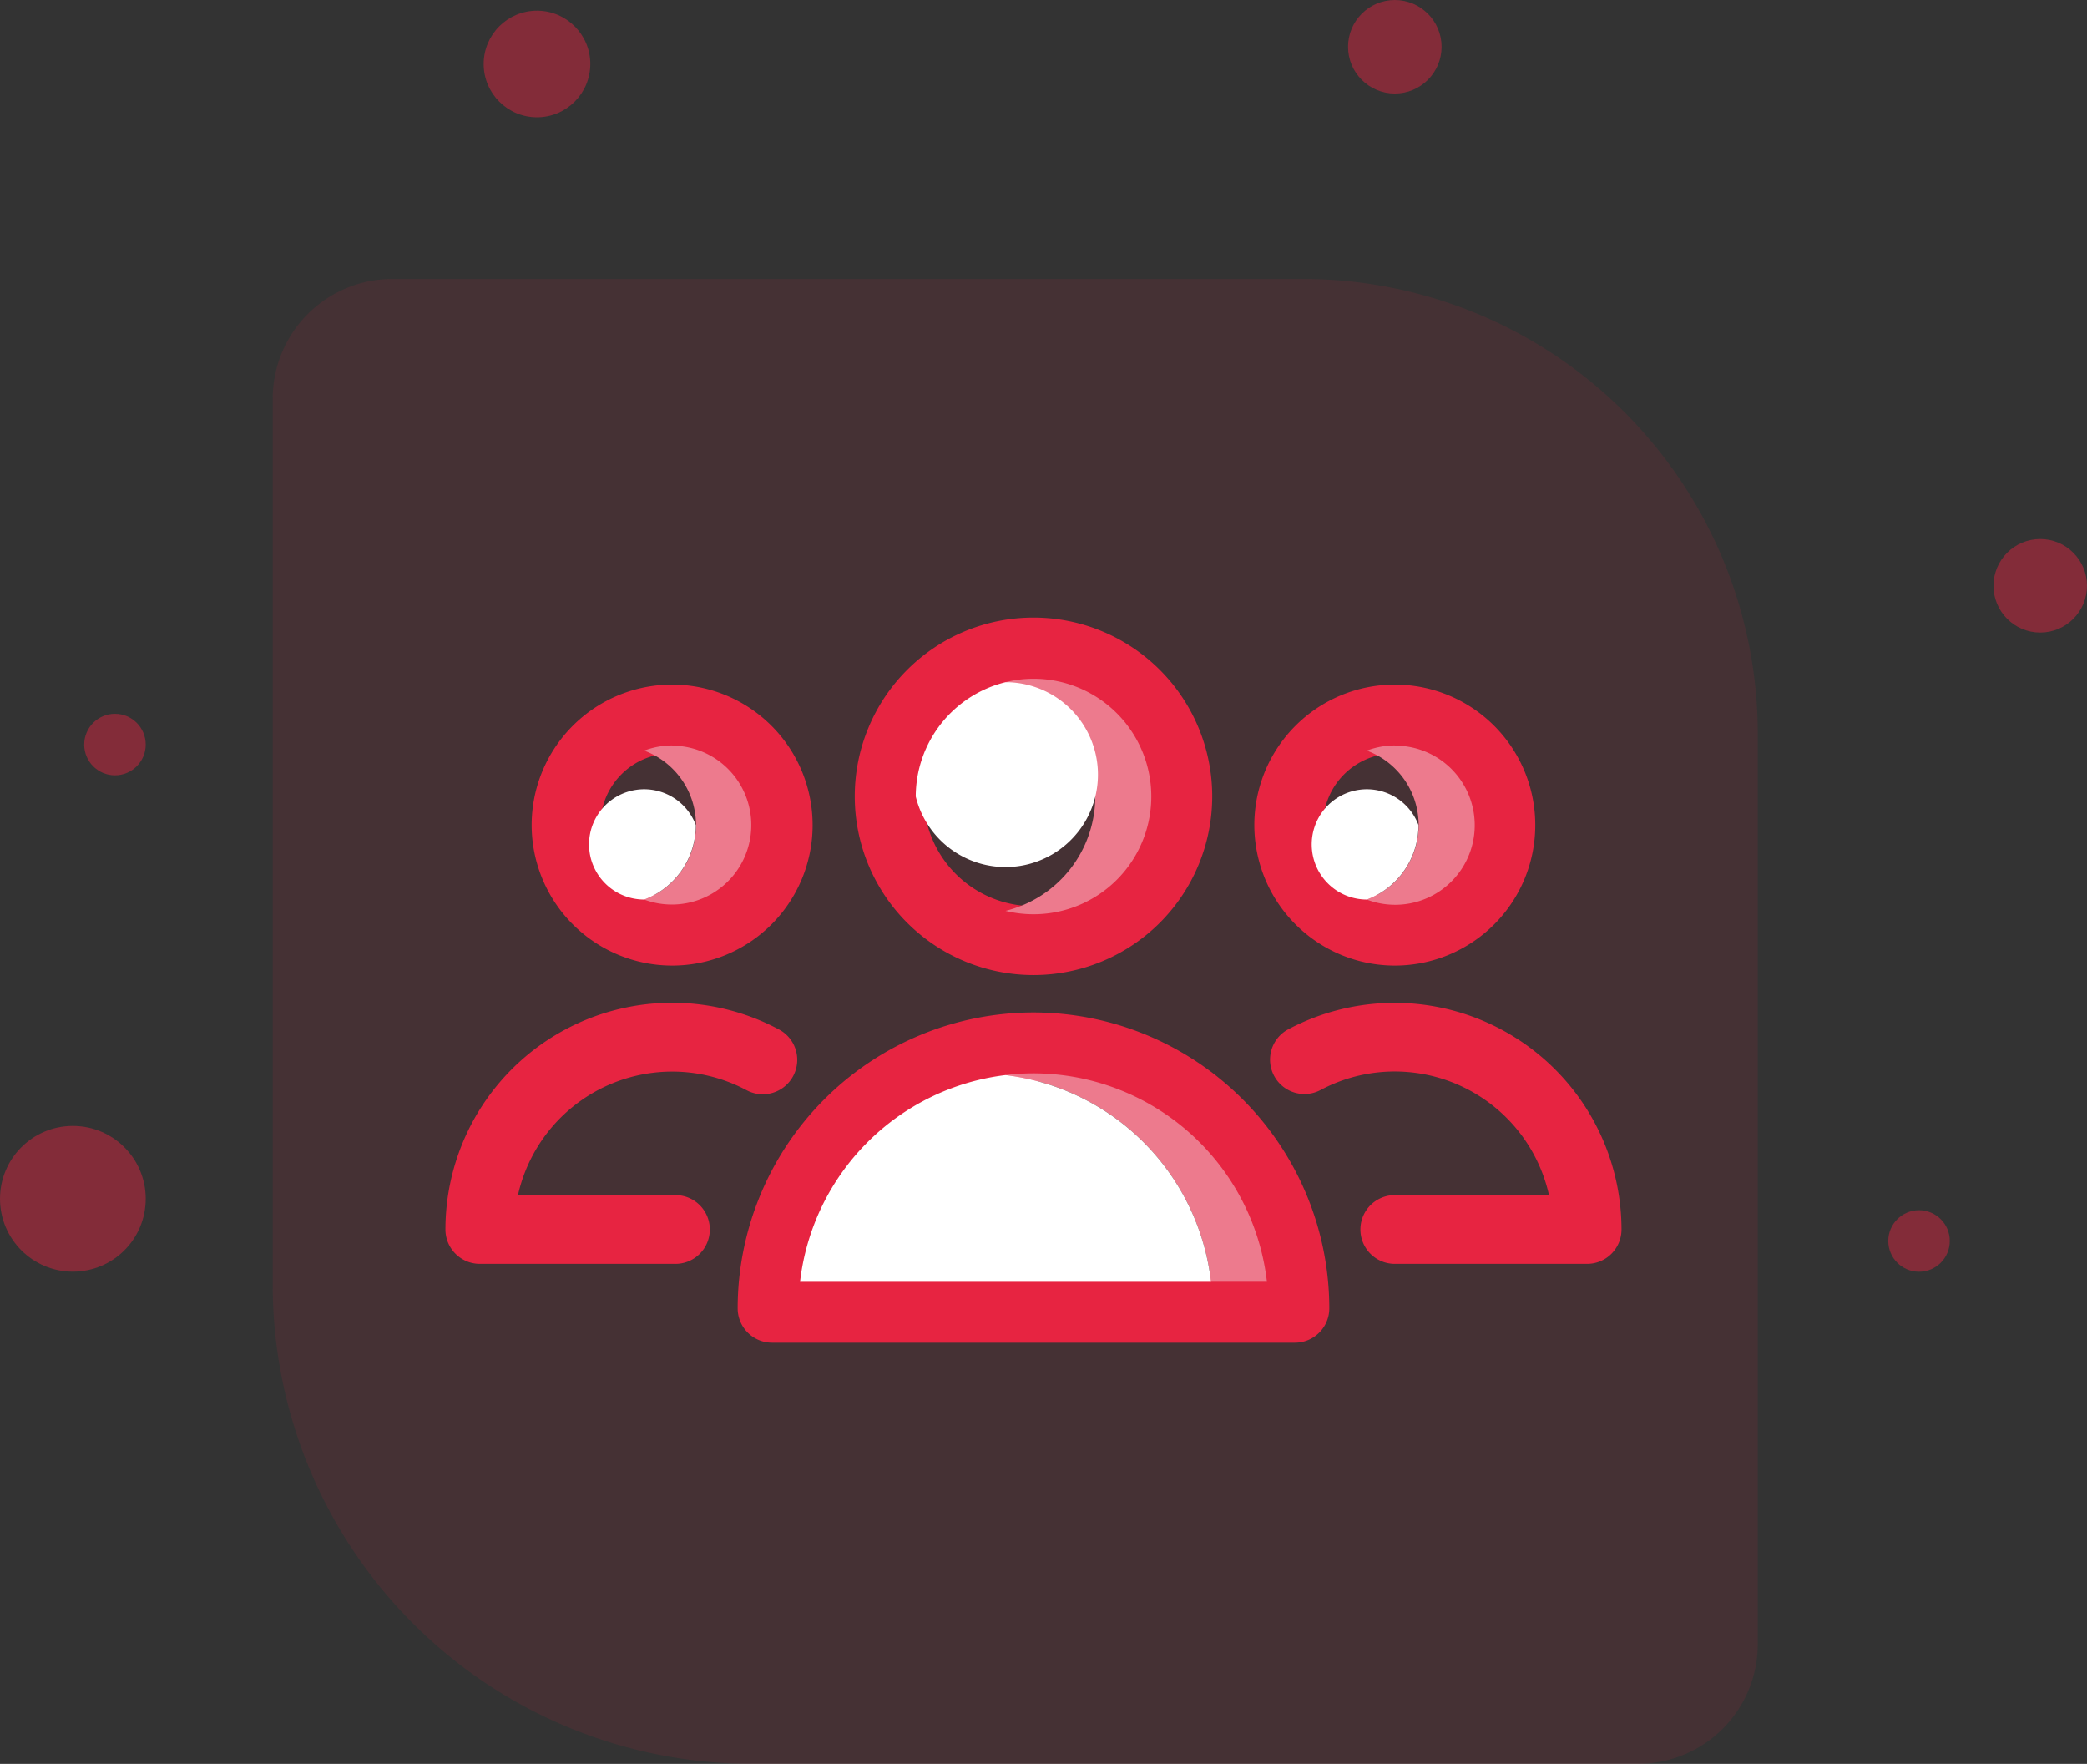
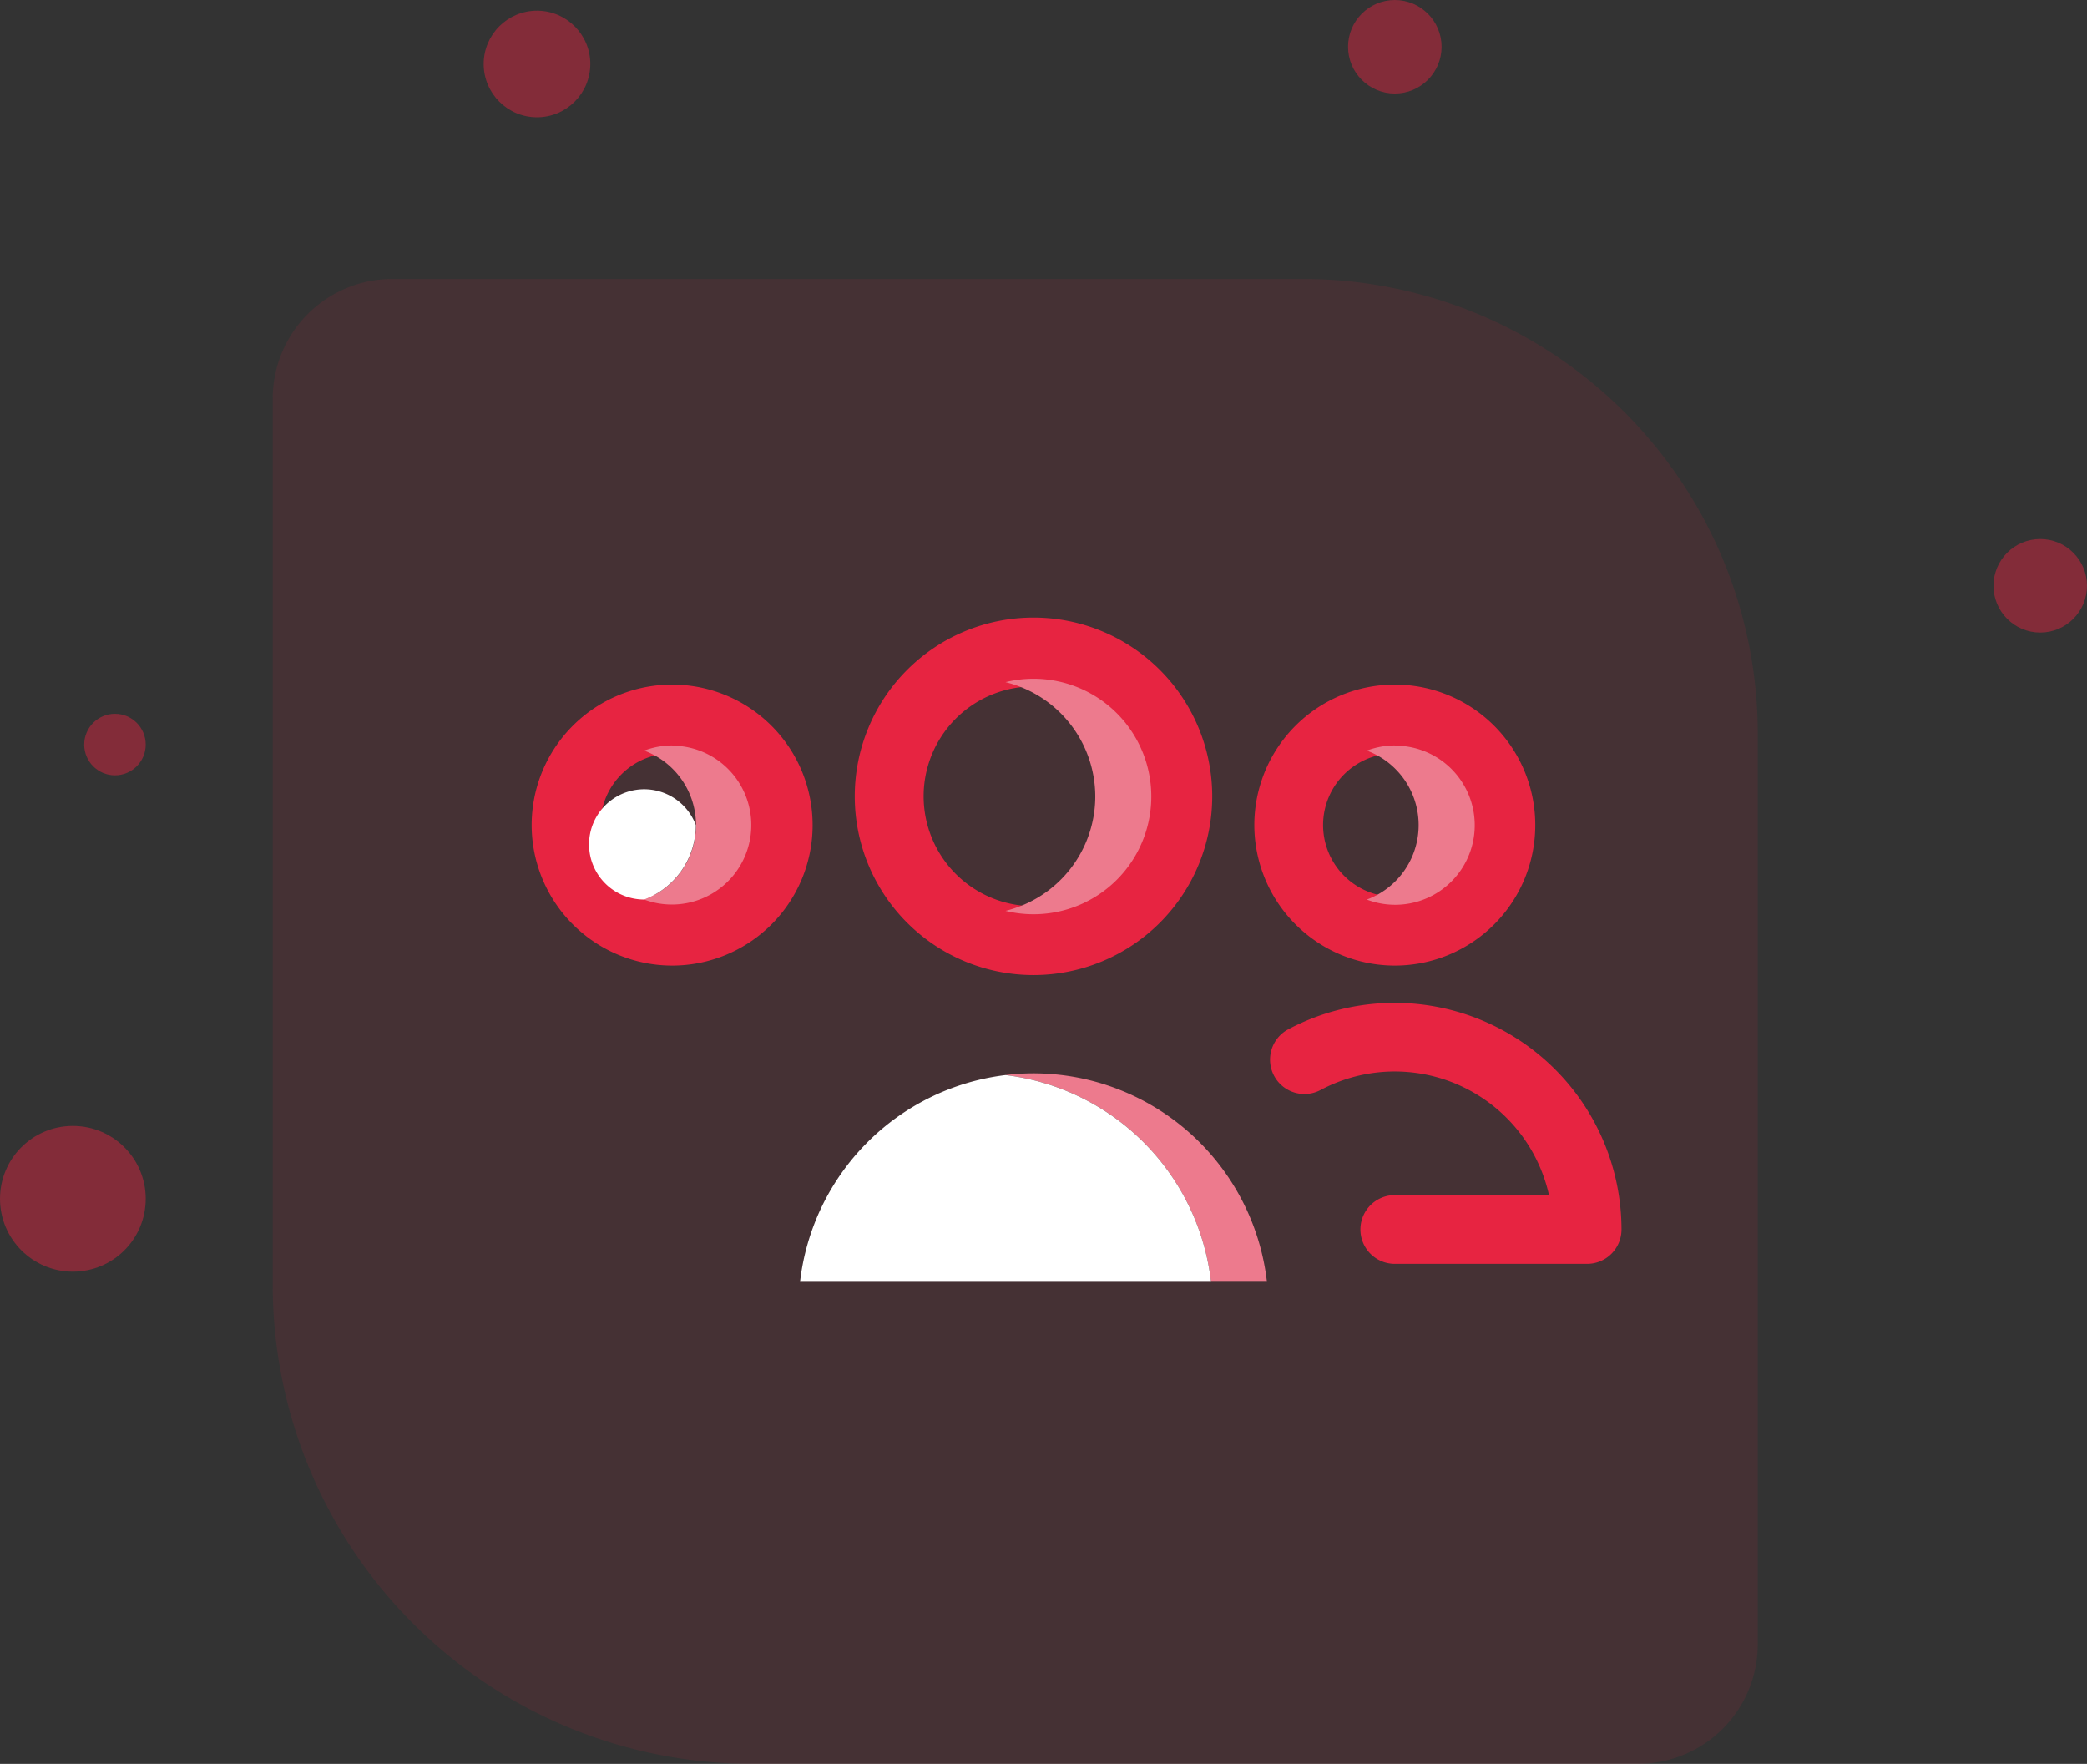
<svg xmlns="http://www.w3.org/2000/svg" width="84.073" height="71.053" viewBox="0 0 84.073 71.053">
  <rect x="0" y="0" width="84.073" height="71.053" fill="#333333" stroke="none" />
  <g data-name="Group 3695">
    <g data-name="Group 3588">
      <g data-name="Rectangle 382-2">
        <path data-name="Path 2323" d="M15.815 11.234h36.663A18.332 18.332 0 0 1 70.81 29.566v36.663a4.824 4.824 0 0 1-4.824 4.824h-35.7a19.3 19.3 0 0 1-19.3-19.3v-35.7a4.824 4.824 0 0 1 4.829-4.819z" fill="#e72340" opacity=".1" />
      </g>
    </g>
    <g data-name="Group 3589">
      <circle data-name="Ellipse 329" cx="2.148" cy="2.148" r="2.148" transform="translate(19.484 .429)" fill="#e72441" opacity=".44" />
    </g>
    <g data-name="Group 3590">
      <circle data-name="Ellipse 330" cx="2.935" cy="2.935" r="2.935" transform="translate(0 45.355)" fill="#e72441" opacity=".44" />
    </g>
    <g data-name="Group 3591">
      <circle data-name="Ellipse 331" cx="1.239" cy="1.239" r="1.239" transform="translate(3.392 28.754)" fill="#e72441" opacity=".44" />
    </g>
    <g data-name="Group 3592">
-       <circle data-name="Ellipse 332" cx="1.239" cy="1.239" r="1.239" transform="translate(76.067 48.75)" fill="#e72441" opacity=".44" />
-     </g>
+       </g>
    <g data-name="Group 3593">
      <circle data-name="Ellipse 333" cx="1.884" cy="1.884" r="1.884" transform="translate(54.305)" fill="#e72441" opacity=".44" />
    </g>
    <g data-name="Group 3594">
      <circle data-name="Ellipse 334" cx="1.884" cy="1.884" r="1.884" transform="translate(80.305 21.714)" fill="#e72441" opacity=".44" />
    </g>
    <g data-name="Group 3595" fill="#e72441">
      <path data-name="Path 2324" d="M56.188 38.896a5.659 5.659 0 1 0-5.659-5.66 5.666 5.666 0 0 0 5.659 5.66zm-2.889-5.66a2.889 2.889 0 1 1 2.889 2.89 2.893 2.893 0 0 1-2.889-2.89z" />
      <path data-name="Path 2325" d="M56.188 40.397a9.145 9.145 0 0 0-4.308 1.075 1.385 1.385 0 0 0 1.309 2.441 6.366 6.366 0 0 1 9.211 4.228h-6.212a1.385 1.385 0 1 0 0 2.77h7.748a1.386 1.386 0 0 0 1.385-1.385 9.143 9.143 0 0 0-9.133-9.129z" />
-       <path data-name="Path 2326" d="M27.171 48.145h-6.306a6.366 6.366 0 0 1 9.209-4.229 1.386 1.386 0 1 0 1.31-2.444 9.134 9.134 0 0 0-13.44 8.054 1.386 1.386 0 0 0 1.385 1.385h7.843a1.385 1.385 0 1 0 0-2.769z" />
      <path data-name="Path 2327" d="M27.077 38.896a5.659 5.659 0 1 0-5.66-5.66 5.665 5.665 0 0 0 5.66 5.66zm-2.89-5.66a2.89 2.89 0 1 1 2.89 2.89 2.893 2.893 0 0 1-2.89-2.89z" />
      <path data-name="Path 2328" d="M41.633 39.278a7.2 7.2 0 1 0-7.2-7.2 7.2 7.2 0 0 0 7.2 7.2zm-4.426-7.2a4.426 4.426 0 1 1 4.426 4.426 4.431 4.431 0 0 1-4.426-4.418z" />
-       <path data-name="Path 2329" d="M41.633 40.784a11.93 11.93 0 0 0-11.917 11.917 1.386 1.386 0 0 0 1.385 1.385h21.064a1.386 1.386 0 0 0 1.385-1.385 11.93 11.93 0 0 0-11.917-11.917zM32.59 51.316a9.148 9.148 0 0 1 18.085 0z" />
    </g>
    <path data-name="Path 2330" d="M56.188 30.029a3.187 3.187 0 0 0-1.126.208 3.2 3.2 0 0 1 0 6 3.205 3.205 0 1 0 1.126-6.2z" fill="#ed7a8d" />
    <path data-name="Path 2331" d="M27.078 30.029a3.189 3.189 0 0 0-1.127.208 3.2 3.2 0 0 1 0 6 3.2 3.2 0 1 0 1.127-6.2z" fill="#ed7a8d" />
    <path data-name="Path 2332" d="M44.122 32.085a4.751 4.751 0 0 1-3.616 4.607 4.743 4.743 0 1 0 0-9.213 4.75 4.75 0 0 1 3.616 4.606z" fill="#ed7a8d" />
    <path data-name="Path 2333" d="M41.633 43.237a9.537 9.537 0 0 0-1.126.069 9.481 9.481 0 0 1 8.277 8.327h2.253a9.478 9.478 0 0 0-9.404-8.396z" fill="#ed7a8d" />
-     <path data-name="Path 2334" d="M57.142 33.236a2.221 2.221 0 1 0-2.08 3 3.209 3.209 0 0 0 2.08-3z" fill="#fff" />
    <path data-name="Path 2335" d="M28.03 33.236a2.221 2.221 0 1 0-2.079 3 3.209 3.209 0 0 0 2.079-3z" fill="#fff" />
-     <path data-name="Path 2336" d="M36.89 32.087a3.723 3.723 0 1 0 3.616-4.606 4.751 4.751 0 0 0-3.616 4.606z" fill="#fff" />
    <path data-name="Path 2337" d="M40.506 43.307a9.481 9.481 0 0 0-8.277 8.327h16.555a9.481 9.481 0 0 0-8.278-8.327z" fill="#fff" />
  </g>
</svg>